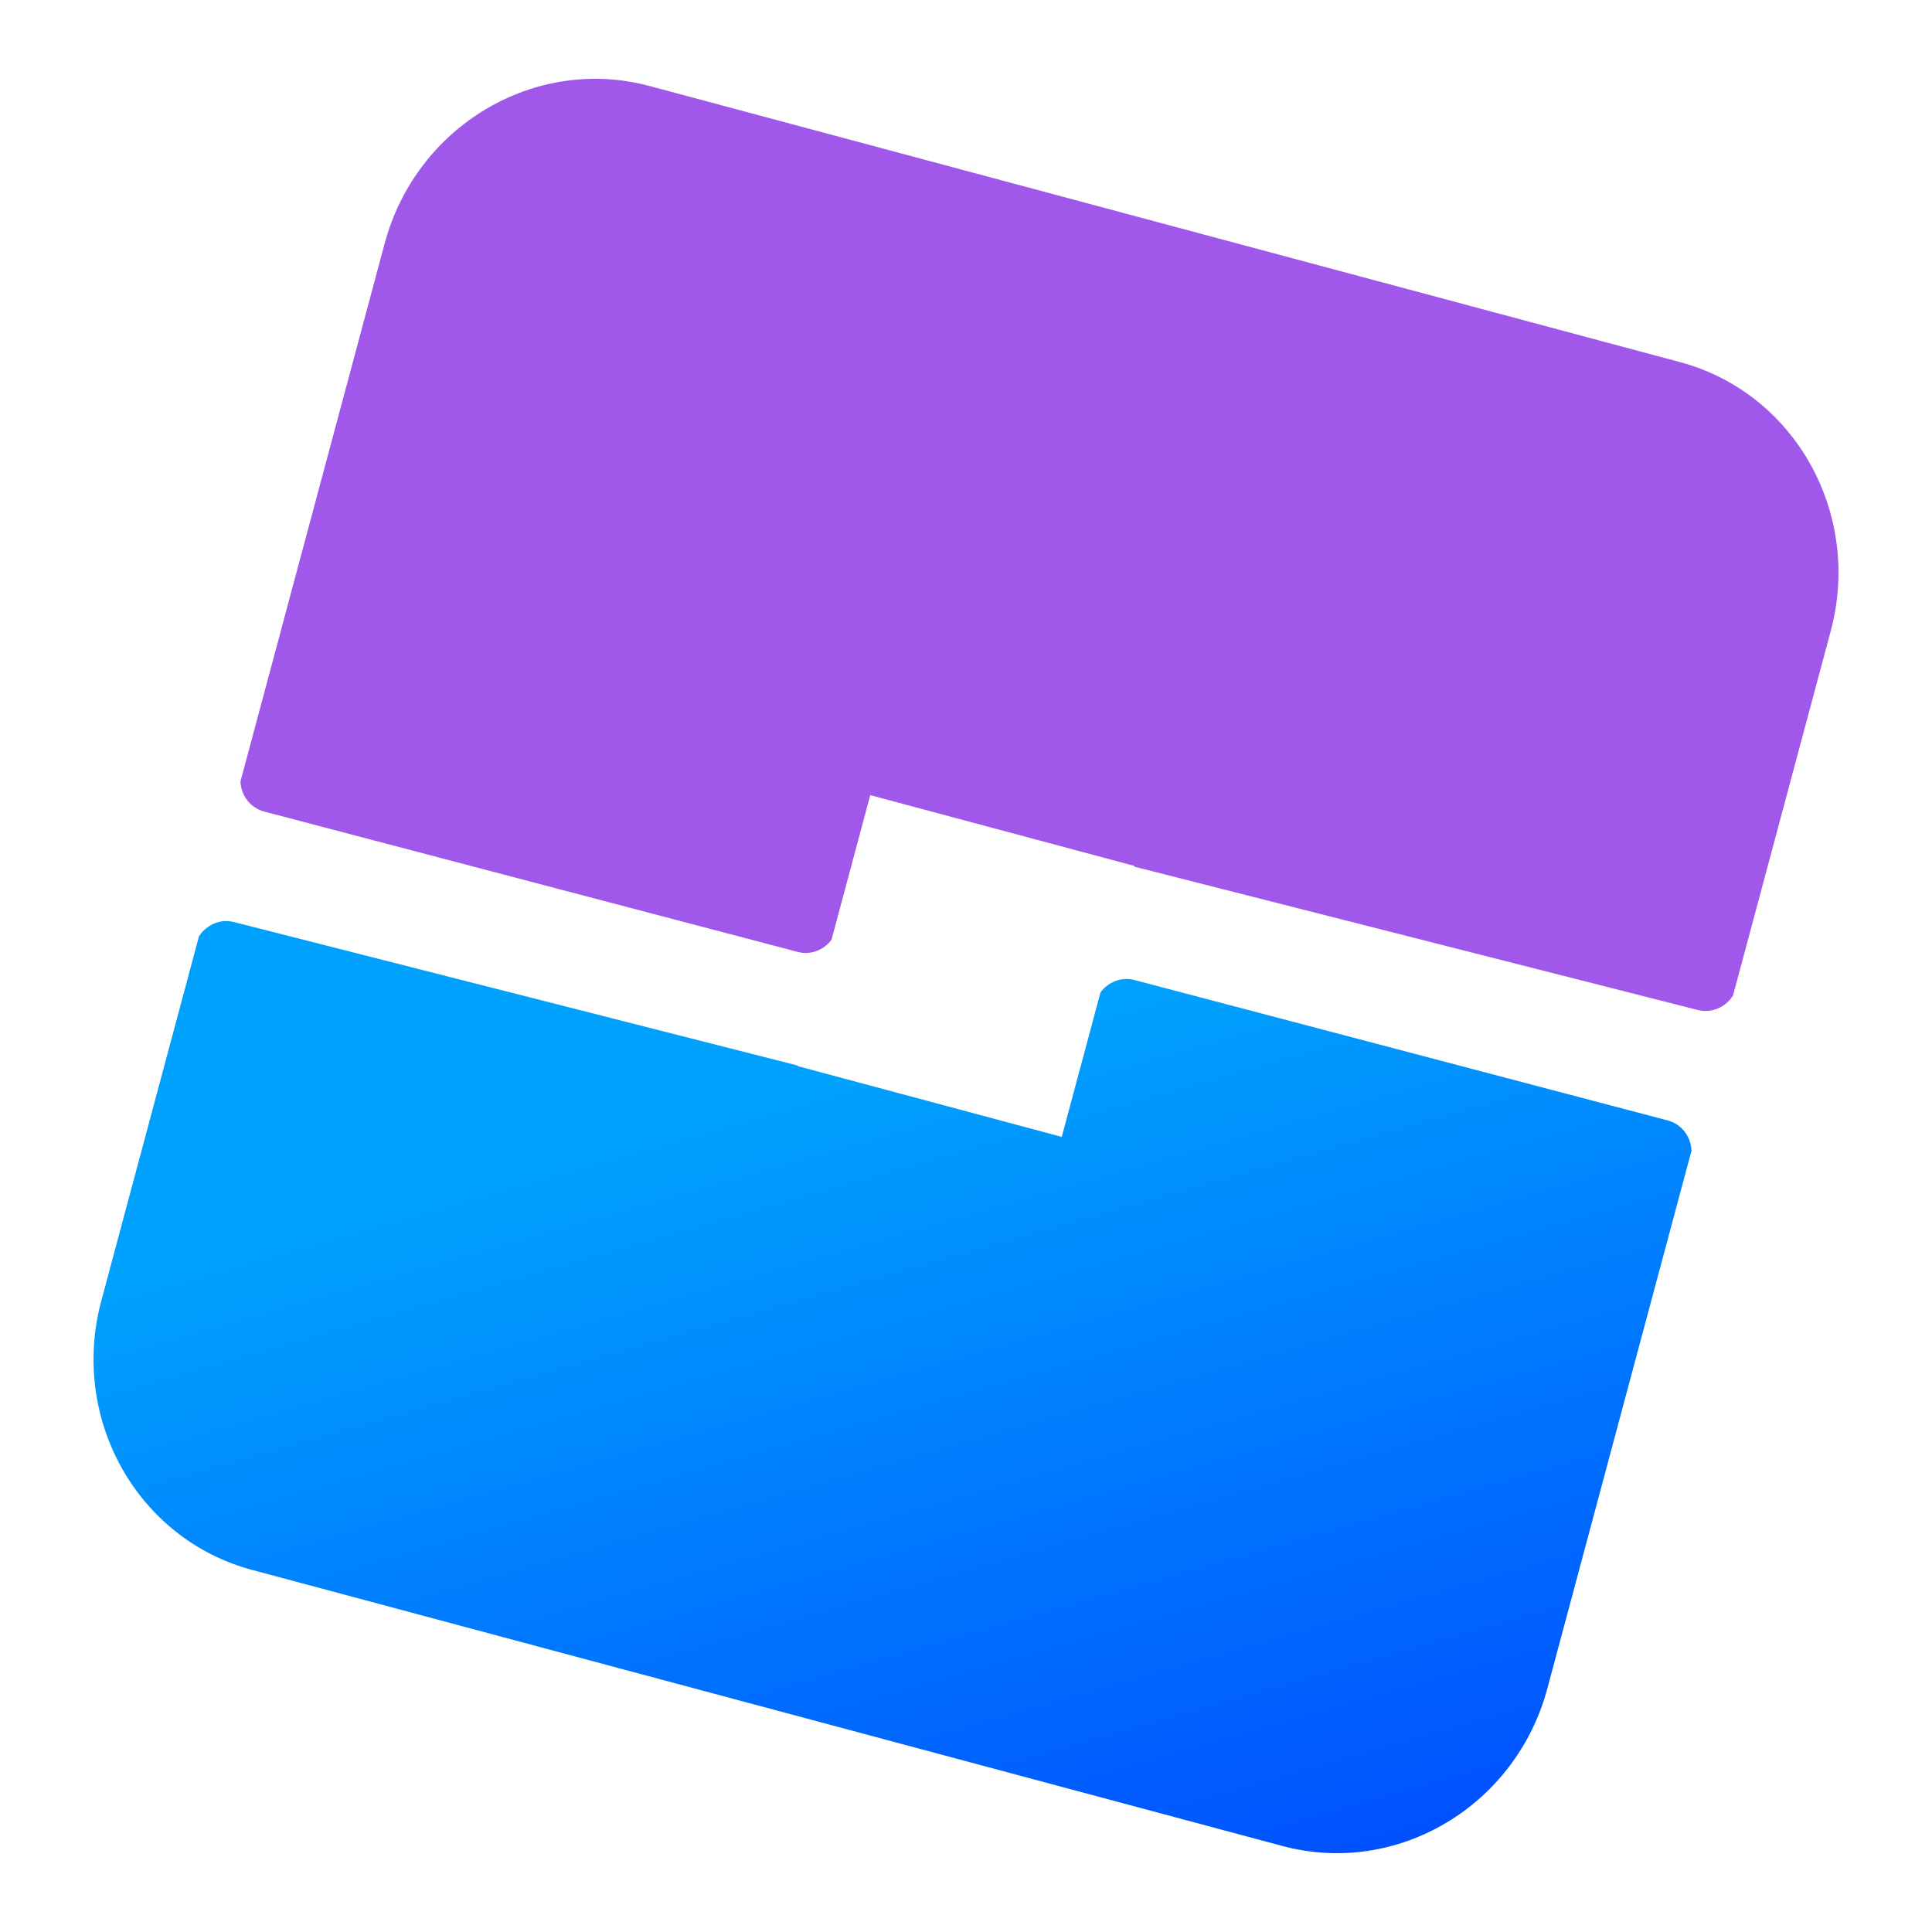
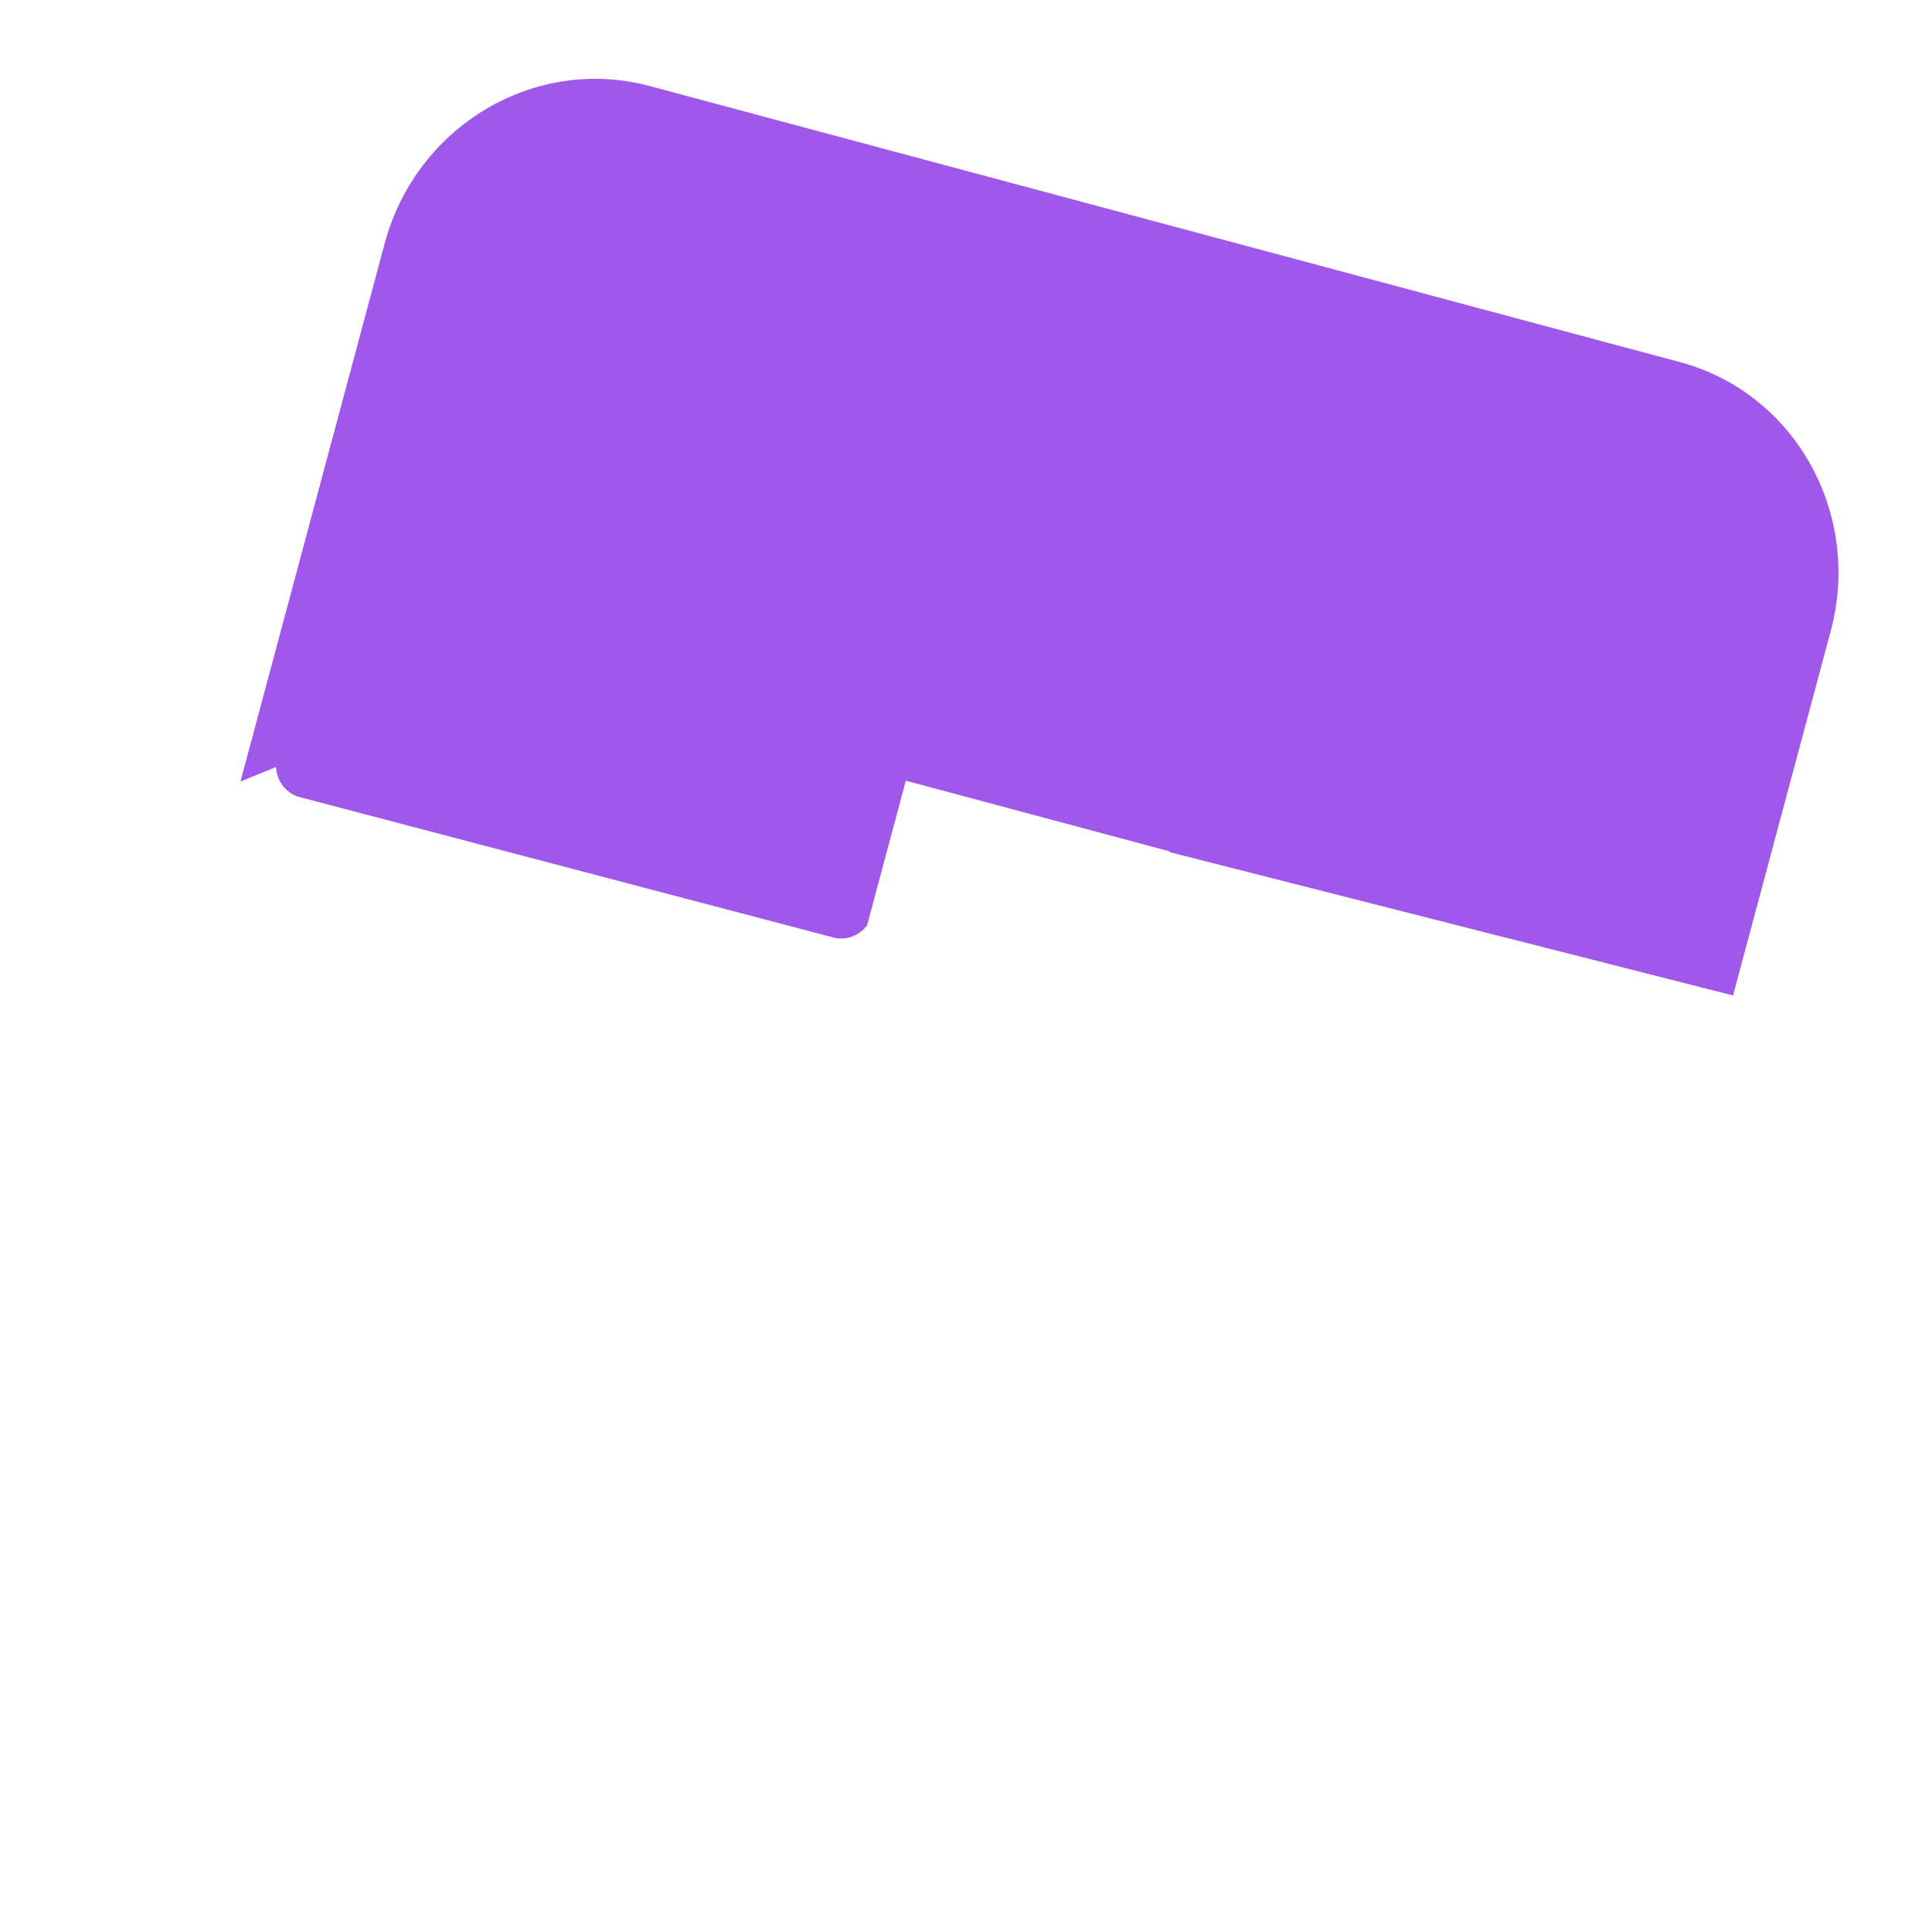
<svg xmlns="http://www.w3.org/2000/svg" clip-rule="evenodd" fill-rule="evenodd" stroke-linejoin="round" stroke-miterlimit="2" viewBox="0 0 48 48">
  <linearGradient id="a" x2="1" gradientTransform="matrix(-5.997 -20.925 20.925 -5.997 512.066 -91.182)" gradientUnits="userSpaceOnUse">
    <stop stop-color="#0052ff" offset="0" />
    <stop stop-color="#00a0fd" offset="1" />
  </linearGradient>
  <g fill-rule="nonzero">
-     <path d="m4.944 23.262c.157-.244.432-.392.719-.377.053.003.106.012.16.026l13.999 3.563-.005.013 6.562 1.759.962-3.588c.191-.262.522-.396.846-.309l13.247 3.488c.347.091.579.404.59.754l-3.58 13.357c-.783 2.925-3.732 4.679-6.583 3.915l-25.601-6.86c-2.85-.763-4.527-3.757-3.744-6.681z" fill="url(#a)" />
-     <path d="m5.974 19.416 3.582-13.364c.783-2.925 3.732-4.679 6.583-3.915l25.601 6.86c2.85.763 4.527 3.757 3.744 6.681l-2.427 9.054c-.182.294-.535.45-.879.359-.001 0-.003.001-.005 0l-13.995-3.56.005-.018-6.562-1.758-.962 3.592c-.191.259-.521.389-.843.302l-13.252-3.486c-.345-.09-.576-.4-.59-.747z" fill="#a058ea" />
+     <path d="m5.974 19.416 3.582-13.364c.783-2.925 3.732-4.679 6.583-3.915l25.601 6.86c2.85.763 4.527 3.757 3.744 6.681l-2.427 9.054l-13.995-3.56.005-.018-6.562-1.758-.962 3.592c-.191.259-.521.389-.843.302l-13.252-3.486c-.345-.09-.576-.4-.59-.747z" fill="#a058ea" />
  </g>
</svg>